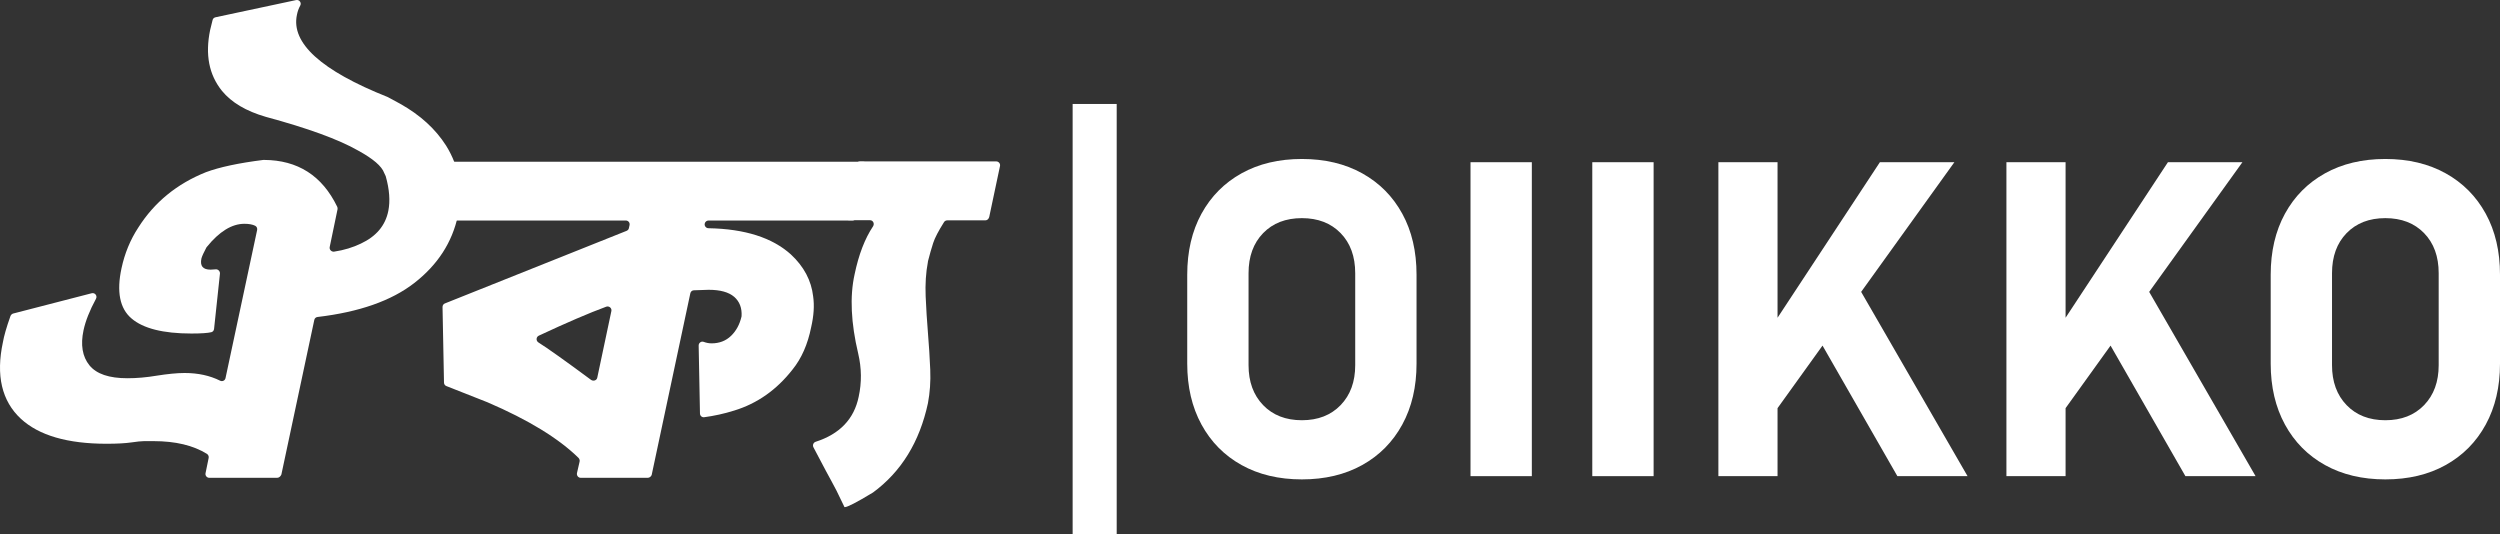
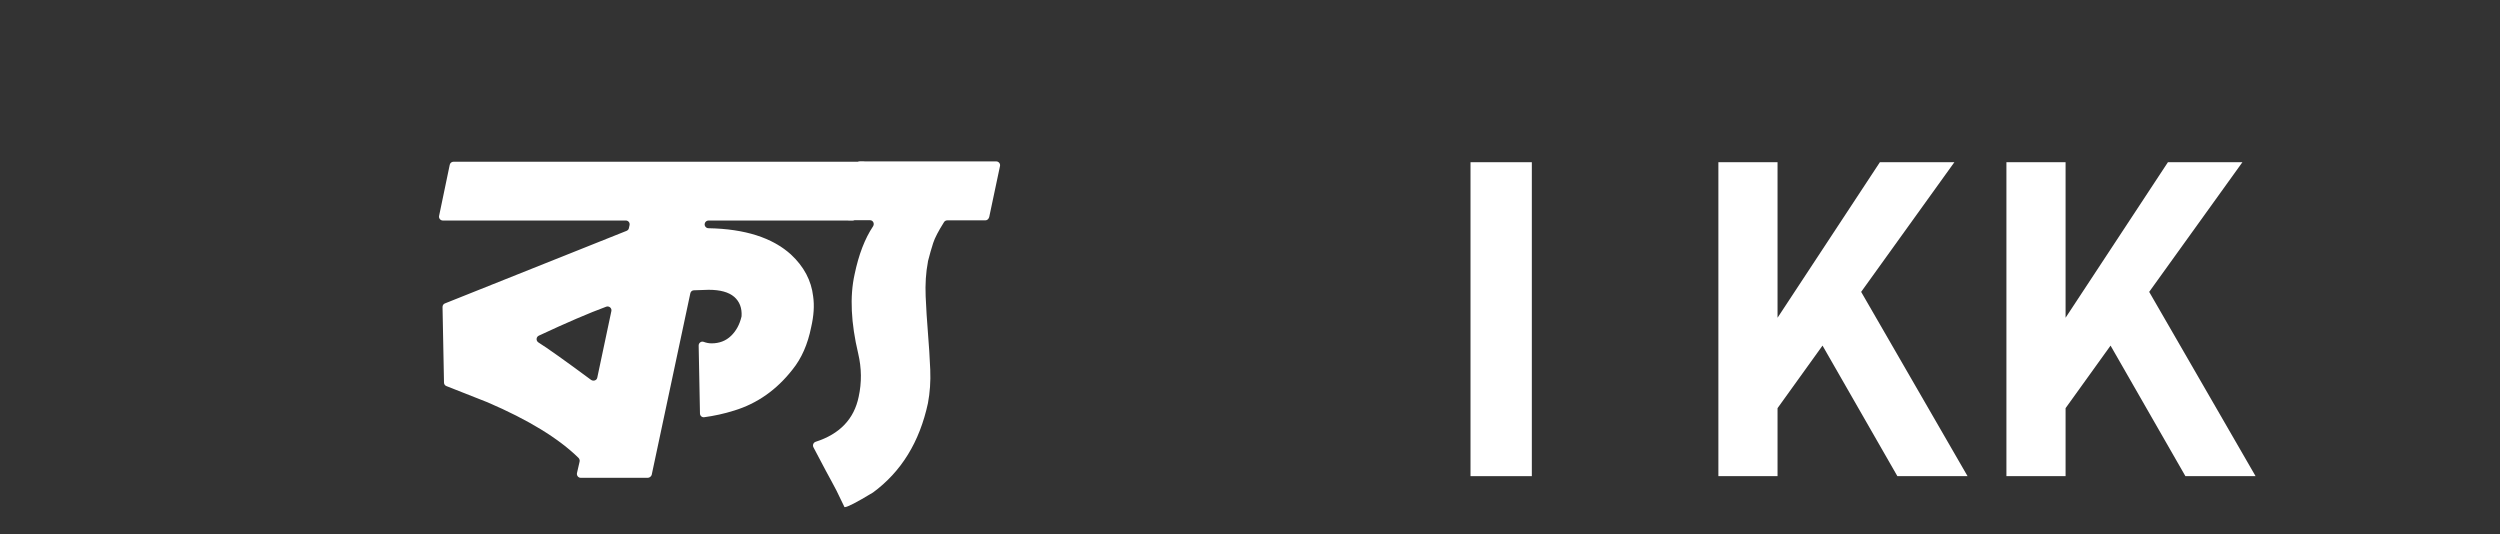
<svg xmlns="http://www.w3.org/2000/svg" version="1.1" id="Layer_1" x="0px" y="0px" viewBox="0 0 1400 299.26" style="enable-background:new 0 0 1400 299.26;" xml:space="preserve">
  <rect x="0" y="0" width="1400" height="299.26" fill="#333333" stroke="none" />
  <g>
    <g>
-       <path style="fill:#ffffff;" d="M155.178,267.578h-37.97c-1.376,0-2.385-1.284-2.109-2.568l1.743-8.529    c0.183-0.917-0.183-1.743-0.917-2.293c-7.704-4.769-17.609-7.154-29.899-7.154h-5.411c-1.559,0-3.944,0.275-7.154,0.734    c-3.21,0.459-7.796,0.734-13.757,0.734c-21.92,0-37.97-4.677-48.059-14.032c-10.639-9.905-14.032-24.213-9.997-42.923    c0.55-3.21,1.926-8.163,4.219-14.583c0.275-0.642,0.825-1.192,1.467-1.376l44.023-11.373c1.834-0.459,3.302,1.467,2.385,3.118    c-3.577,6.603-5.87,12.473-6.97,17.609c-1.743,8.163-0.642,14.766,3.302,19.627c3.944,4.861,11.006,7.245,21.278,7.245    c5.136,0,10.639-0.459,16.6-1.467c5.87-0.917,11.097-1.467,15.408-1.467c7.612,0,14.216,1.467,19.902,4.311    c1.284,0.642,2.751-0.092,3.027-1.467l17.701-82.91c0.183-0.917-0.183-1.926-1.101-2.385c-1.467-0.734-3.485-1.101-6.053-1.101    c-6.97,0-14.032,4.311-21.003,12.932c-0.092,0.092-0.183,0.275-0.275,0.367c-1.467,2.751-2.385,4.769-2.751,6.053    c-0.917,4.219,0.734,6.328,5.136,6.328l2.935-0.183c1.284-0.092,2.385,1.101,2.293,2.385l-3.302,31    c-0.092,0.917-0.734,1.651-1.559,1.834c-1.926,0.459-5.595,0.734-11.097,0.734c-15.867,0-27.056-2.843-33.568-8.438    c-6.603-5.595-8.438-15.041-5.595-28.156c1.743-8.163,4.861-15.867,9.447-22.837c8.988-14.124,21.553-24.396,37.786-30.908    c7.612-2.843,18.343-5.136,32.192-6.879c0.092,0,0.183,0,0.367,0c18.893,0.092,32.559,8.805,40.996,26.23    c0.183,0.459,0.275,0.917,0.183,1.376l-4.402,21.186c-0.275,1.467,1.009,2.751,2.476,2.568c5.595-0.825,10.547-2.385,14.95-4.494    c8.621-4.035,13.757-10.089,15.408-18.343c1.101-5.503,0.642-12.015-1.467-19.444l-0.825-1.743    c-1.376-3.852-6.237-7.979-14.583-12.565c-11.097-6.328-28.34-12.565-51.727-18.893c-11.097-3.21-19.26-8.071-24.58-14.583    c-7.245-8.988-9.447-20.269-6.603-34.026l1.376-5.595c0.183-0.825,0.825-1.376,1.651-1.559l45.124-9.63    c1.834-0.367,3.21,1.559,2.293,3.118c-0.917,1.651-1.467,3.302-1.834,5.136c-3.393,15.775,13.482,31.183,50.81,46.041    c0.092,0,0.183,0.092,0.183,0.092l6.787,3.669c11.281,6.328,19.81,14.124,25.772,23.479c7.429,12.015,9.63,25.038,6.603,39.162    c-3.21,15.041-11.373,27.606-24.488,37.786c-12.748,9.905-30.816,16.234-54.112,18.985c-0.917,0.092-1.651,0.734-1.834,1.651    l-18.435,86.579C157.104,266.844,156.187,267.578,155.178,267.578" />
      <path style="fill:#ffffff;" d="M362.729,267.578h-37.511c-1.376,0-2.385-1.284-2.109-2.66l1.467-6.42    c0.183-0.734-0.092-1.467-0.55-2.018c-11.189-11.006-28.156-21.37-50.993-31.183l-23.02-9.08    c-0.825-0.275-1.376-1.101-1.376-1.926l-0.825-42.372c0-0.917,0.55-1.743,1.376-2.018l101.712-40.63    c0.642-0.275,1.192-0.825,1.284-1.559l0.367-1.651c0.275-1.376-0.734-2.568-2.109-2.568H247.994c-1.376,0-2.385-1.284-2.109-2.568    l5.961-28.615c0.183-1.009,1.101-1.743,2.109-1.743h229.47c1.376,0,2.385,1.284,2.109,2.568l-5.961,28.615    c-0.183,1.009-1.101,1.743-2.109,1.743h-80.709c-1.009,0-1.926,0.734-2.109,1.743c-0.275,1.284,0.734,2.568,2.109,2.568    c20.452,0.367,35.769,5.319,46.133,14.674c7.337,6.787,11.464,14.674,12.473,23.479c0.734,5.136,0.367,10.822-1.101,17.242    c-1.926,9.63-5.411,17.517-10.456,23.754c-8.896,11.373-19.719,18.985-32.559,22.929c-5.778,1.834-11.464,3.027-16.876,3.76    c-1.284,0.183-2.385-0.825-2.385-2.109l-0.734-38.062c0-1.467,1.467-2.568,2.843-2.018c1.467,0.55,2.935,0.825,4.402,0.825    c4.311,0,7.979-1.376,10.914-4.219c2.843-2.751,4.769-6.328,5.778-10.547c0-0.183,0.092-0.275,0.092-0.459    c0.275-4.586-1.101-8.163-4.127-10.822c-3.118-2.66-7.887-3.944-14.307-3.944l-8.254,0.275c-1.009,0-1.834,0.734-2.018,1.743    L364.93,266.018C364.563,266.844,363.738,267.578,362.729,267.578 M334.481,211.448l7.887-37.236    c0.367-1.651-1.284-3.027-2.843-2.476c-9.722,3.577-22.287,8.988-37.786,16.234c-1.559,0.734-1.651,2.843-0.275,3.76    c5.228,3.302,15.041,10.272,29.532,21.003C332.371,213.649,334.206,213.007,334.481,211.448" />
      <path style="fill:#ffffff;" d="M551.753,123.402h-21.278c-0.734,0-1.467,0.367-1.834,1.009c-3.118,4.953-5.136,8.805-6.053,11.648    c-1.009,3.027-1.926,6.42-2.935,10.272c0,0.092,0,0.092,0,0.183c-1.192,6.237-1.559,12.657-1.284,19.444    c0.275,6.787,0.734,13.666,1.284,20.544c0.55,6.879,1.009,13.666,1.284,20.452c0.275,6.695-0.183,12.932-1.284,18.802    c-4.677,21.736-14.95,38.428-30.816,50.076c-0.092,0.092-0.092,0.092-0.183,0.092c-8.896,5.411-14.124,8.071-15.592,8.071    c-0.183,0-0.275-0.092-0.275-0.275c-1.192-2.568-2.66-5.503-4.402-9.08c-1.559-2.935-3.485-6.603-5.87-10.914    c-2.018-3.76-4.311-8.163-6.97-13.207c-0.642-1.192-0.092-2.66,1.192-3.118c13.482-4.311,21.553-12.748,24.121-25.222    c1.743-7.979,1.651-16.05-0.275-24.213c-4.035-17.059-4.769-31.917-2.018-44.298c2.293-11.097,5.778-20.086,10.364-26.964    c0.917-1.467,0-3.393-1.743-3.393h-11.74c-1.376,0-2.385-1.284-2.109-2.568l6.053-28.615c0.183-1.009,1.101-1.743,2.109-1.743    h76.398c1.376,0,2.385,1.284,2.109,2.568l-6.053,28.615C553.587,122.76,552.762,123.402,551.753,123.402" />
    </g>
    <g>
-       <path style="fill:#ffffff;" d="M729.054,268.46c-12.898,0-24.164-2.679-33.796-8.041c-9.633-5.36-17.109-12.917-22.429-22.671    c-5.32-9.752-7.98-21.118-7.98-34.097v-49.816c0-13.059,2.66-24.443,7.98-34.158c5.32-9.713,12.796-17.249,22.429-22.611    c9.632-5.36,20.897-8.041,33.796-8.041c12.896,0,24.162,2.681,33.796,8.041c9.631,5.362,17.109,12.898,22.429,22.611    c5.32,9.715,7.98,21.099,7.98,34.158v49.816c0,12.979-2.66,24.345-7.98,34.097c-5.32,9.754-12.798,17.311-22.429,22.671    C753.216,265.781,741.95,268.46,729.054,268.46z M729.054,235.33c9.027,0,16.262-2.821,21.704-8.464    c5.44-5.641,8.161-13.098,8.161-22.369v-51.509c0-9.35-2.721-16.826-8.161-22.429c-5.442-5.602-12.677-8.403-21.704-8.403    c-9.029,0-16.262,2.802-21.704,8.403c-5.44,5.604-8.161,13.079-8.161,22.429v51.509c0,9.27,2.721,16.728,8.161,22.369    C712.791,232.509,720.025,235.33,729.054,235.33z" />
      <path style="fill:#ffffff;" d="M857.826,90.839v175.808h-34.339V90.839H857.826z" />
-       <path style="fill:#ffffff;" d="M926.021,90.839v175.808h-34.339V90.839H926.021z" />
      <path style="fill:#ffffff;" d="M962.295,266.646V90.839h33.13v175.808H962.295z M986.478,241.013l-4.232-43.045l70.492-107.129    h41.715L986.478,241.013z M1062.532,266.646l-51.025-88.992l28.535-18.016l61.786,107.008H1062.532z" />
      <path style="fill:#ffffff;" d="M1123.593,266.646V90.839h33.13v175.808H1123.593z M1147.776,241.013l-4.232-43.045l70.492-107.129    h41.715L1147.776,241.013z M1223.83,266.646l-51.025-88.992l28.536-18.016l61.786,107.008H1223.83z" />
-       <path style="fill:#ffffff;" d="M1335.795,268.46c-12.898,0-24.164-2.679-33.796-8.041c-9.633-5.36-17.109-12.917-22.429-22.671    c-5.32-9.752-7.98-21.118-7.98-34.097v-49.816c0-13.059,2.66-24.443,7.98-34.158c5.32-9.713,12.796-17.249,22.429-22.611    c9.632-5.36,20.897-8.041,33.796-8.041c12.896,0,24.162,2.681,33.796,8.041c9.631,5.362,17.109,12.898,22.429,22.611    c5.32,9.715,7.98,21.099,7.98,34.158v49.816c0,12.979-2.66,24.345-7.98,34.097c-5.32,9.754-12.798,17.311-22.429,22.671    C1359.957,265.781,1348.692,268.46,1335.795,268.46z M1335.795,235.33c9.027,0,16.262-2.821,21.704-8.464    c5.44-5.641,8.161-13.098,8.161-22.369v-51.509c0-9.35-2.721-16.826-8.161-22.429c-5.442-5.602-12.677-8.403-21.704-8.403    c-9.029,0-16.262,2.802-21.704,8.403c-5.44,5.604-8.161,13.079-8.161,22.429v51.509c0,9.27,2.721,16.728,8.161,22.369    C1319.533,232.509,1326.766,235.33,1335.795,235.33z" />
    </g>
    <g>
-       <path style="fill:#ffffff;" d="M600.677,299.26V58.225h24.671v240.923h-24.671V299.26z" />
-     </g>
+       </g>
  </g>
</svg>